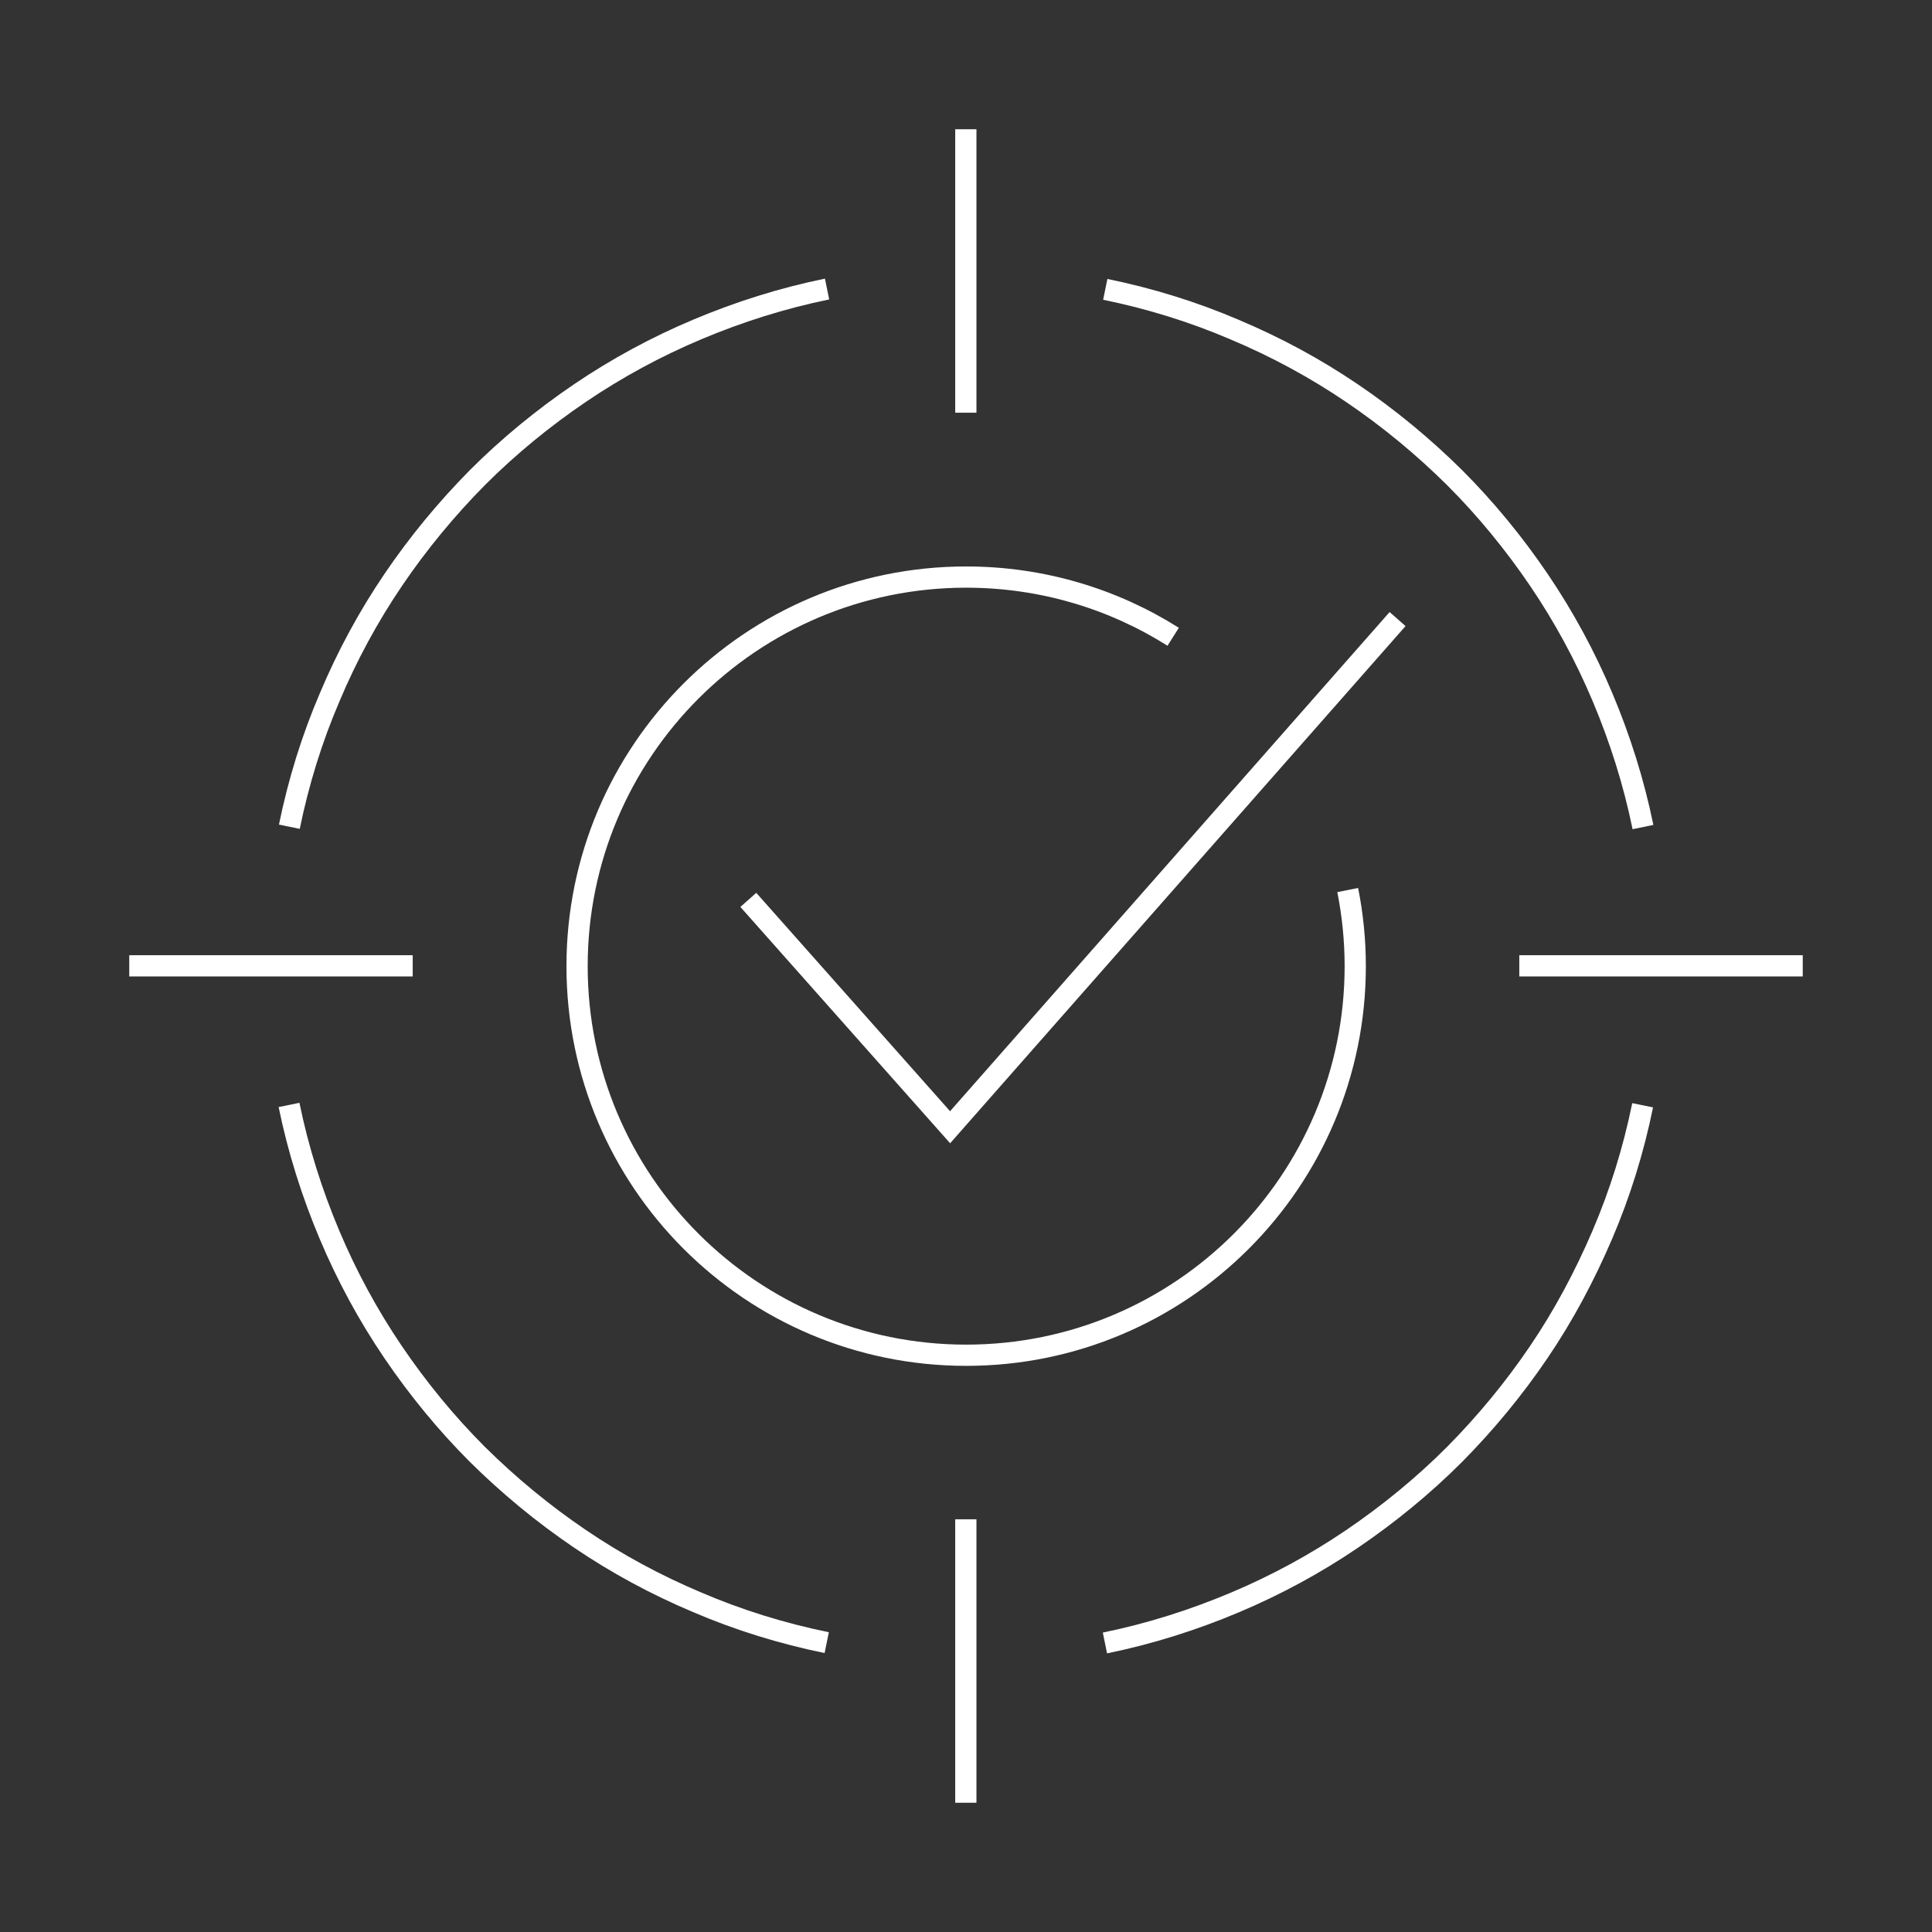
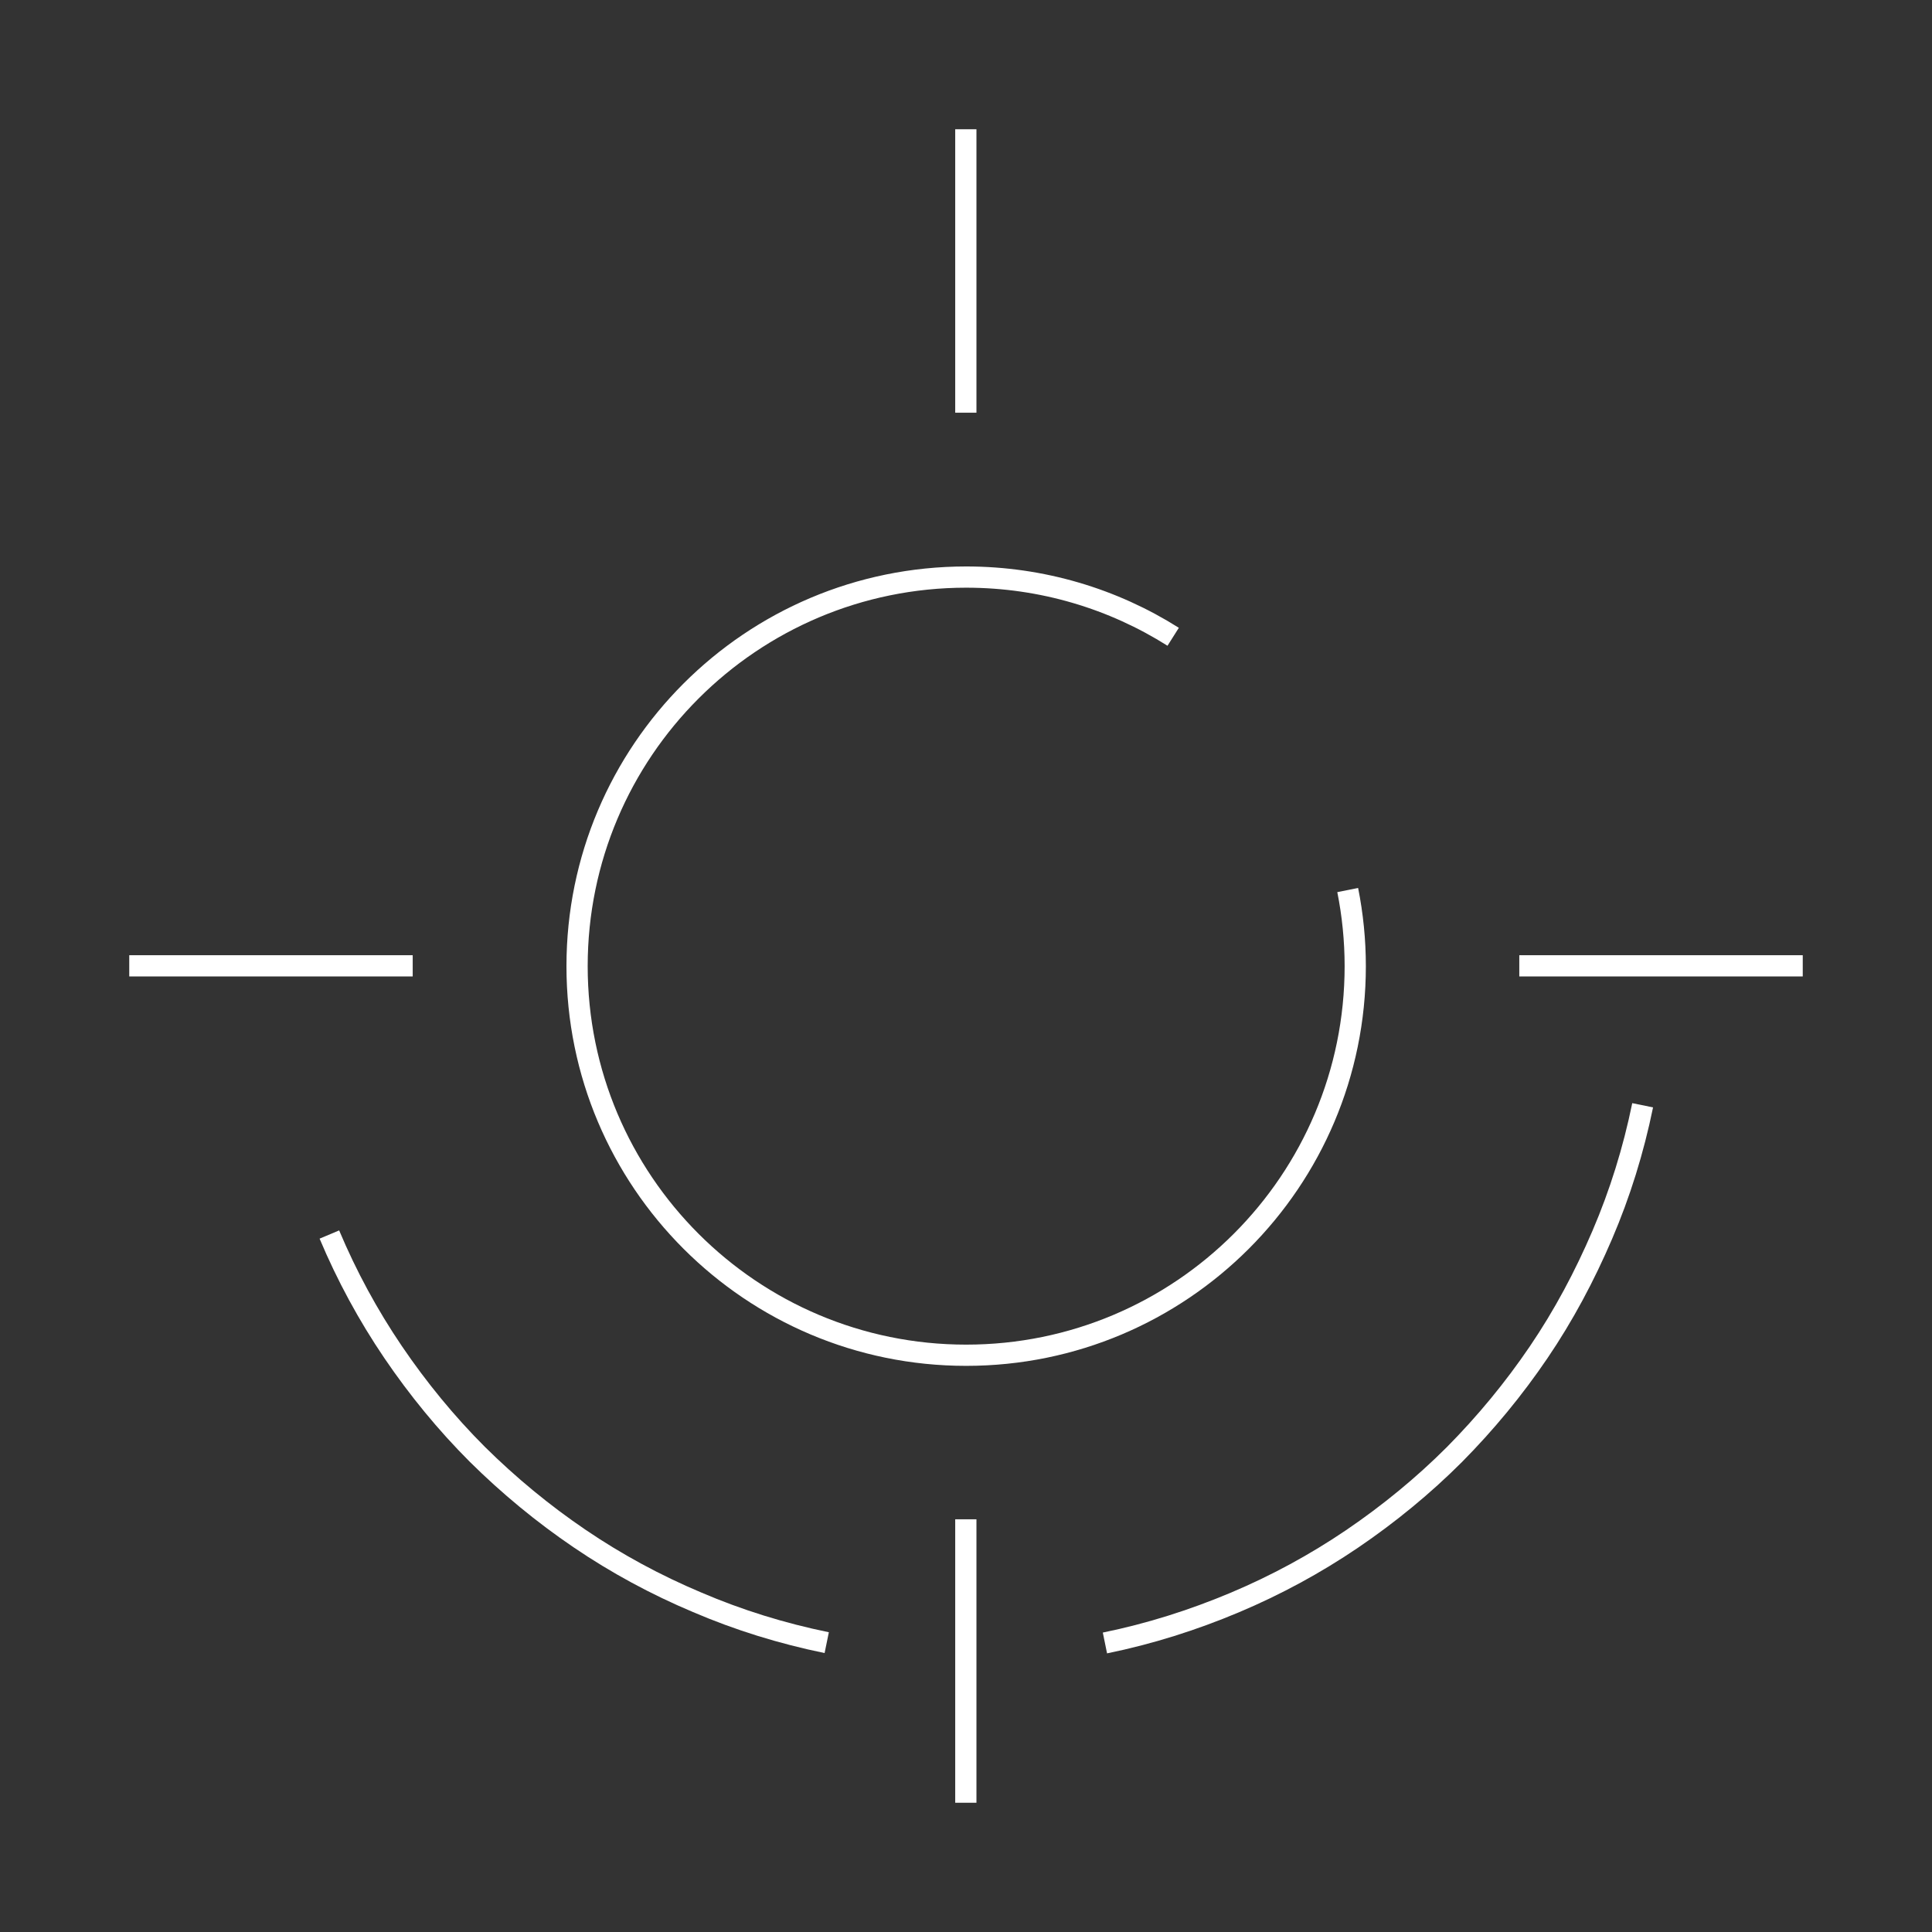
<svg xmlns="http://www.w3.org/2000/svg" width="91" height="91" viewBox="0 0 91 91" fill="none">
  <rect x="0" y="0" width="91" height="91" fill="#333333" stroke="none" />
-   <path d="M52.06 13.629C54.177 14.062 56.216 14.695 58.163 15.53C60.11 16.349 61.965 17.353 63.695 18.528C65.426 19.702 67.033 21.031 68.516 22.499C69.984 23.967 71.313 25.589 72.488 27.32C73.662 29.051 74.667 30.905 75.486 32.852C76.305 34.799 76.954 36.839 77.386 38.956" stroke="white" stroke-miterlimit="10" />
  <path d="M77.371 52.06C76.938 54.177 76.305 56.216 75.47 58.163C74.636 60.11 73.647 61.965 72.472 63.695C71.298 65.426 69.969 67.033 68.501 68.516C67.033 69.984 65.41 71.313 63.68 72.488C61.949 73.662 60.095 74.667 58.148 75.486C56.201 76.305 54.161 76.954 52.044 77.386" stroke="white" stroke-miterlimit="10" />
-   <path d="M38.94 77.371C36.823 76.938 34.784 76.305 32.837 75.47C30.89 74.651 29.035 73.647 27.305 72.472C25.574 71.298 23.967 69.969 22.483 68.501C21.015 67.033 19.686 65.41 18.512 63.68C17.338 61.949 16.333 60.095 15.514 58.148C14.695 56.201 14.046 54.161 13.614 52.044" stroke="white" stroke-miterlimit="10" />
-   <path d="M13.629 38.94C14.062 36.823 14.695 34.784 15.53 32.837C16.349 30.89 17.353 29.035 18.528 27.305C19.702 25.574 21.031 23.967 22.499 22.483C23.967 21.015 25.589 19.686 27.32 18.512C29.051 17.338 30.905 16.333 32.852 15.514C34.799 14.695 36.839 14.046 38.956 13.614" stroke="white" stroke-miterlimit="10" />
+   <path d="M38.94 77.371C36.823 76.938 34.784 76.305 32.837 75.47C30.89 74.651 29.035 73.647 27.305 72.472C25.574 71.298 23.967 69.969 22.483 68.501C21.015 67.033 19.686 65.41 18.512 63.68C17.338 61.949 16.333 60.095 15.514 58.148" stroke="white" stroke-miterlimit="10" />
  <path d="M45.492 6.088V19.439" stroke="white" stroke-miterlimit="10" />
  <path d="M6.088 45.492H19.439" stroke="white" stroke-miterlimit="10" />
  <path d="M45.492 84.912V71.561" stroke="white" stroke-miterlimit="10" />
  <path d="M84.912 45.492H71.561" stroke="white" stroke-miterlimit="10" />
  <path d="M63.479 41.923C63.711 43.082 63.834 44.287 63.834 45.508C63.834 55.629 55.629 63.834 45.508 63.834C35.386 63.834 27.181 55.629 27.181 45.508C27.181 35.386 35.386 27.181 45.508 27.181C49.093 27.181 52.446 28.216 55.258 29.993" stroke="white" stroke-miterlimit="10" />
-   <path d="M35.247 42.386L44.751 53.095L65.828 29.159" stroke="white" stroke-miterlimit="10" />
</svg>